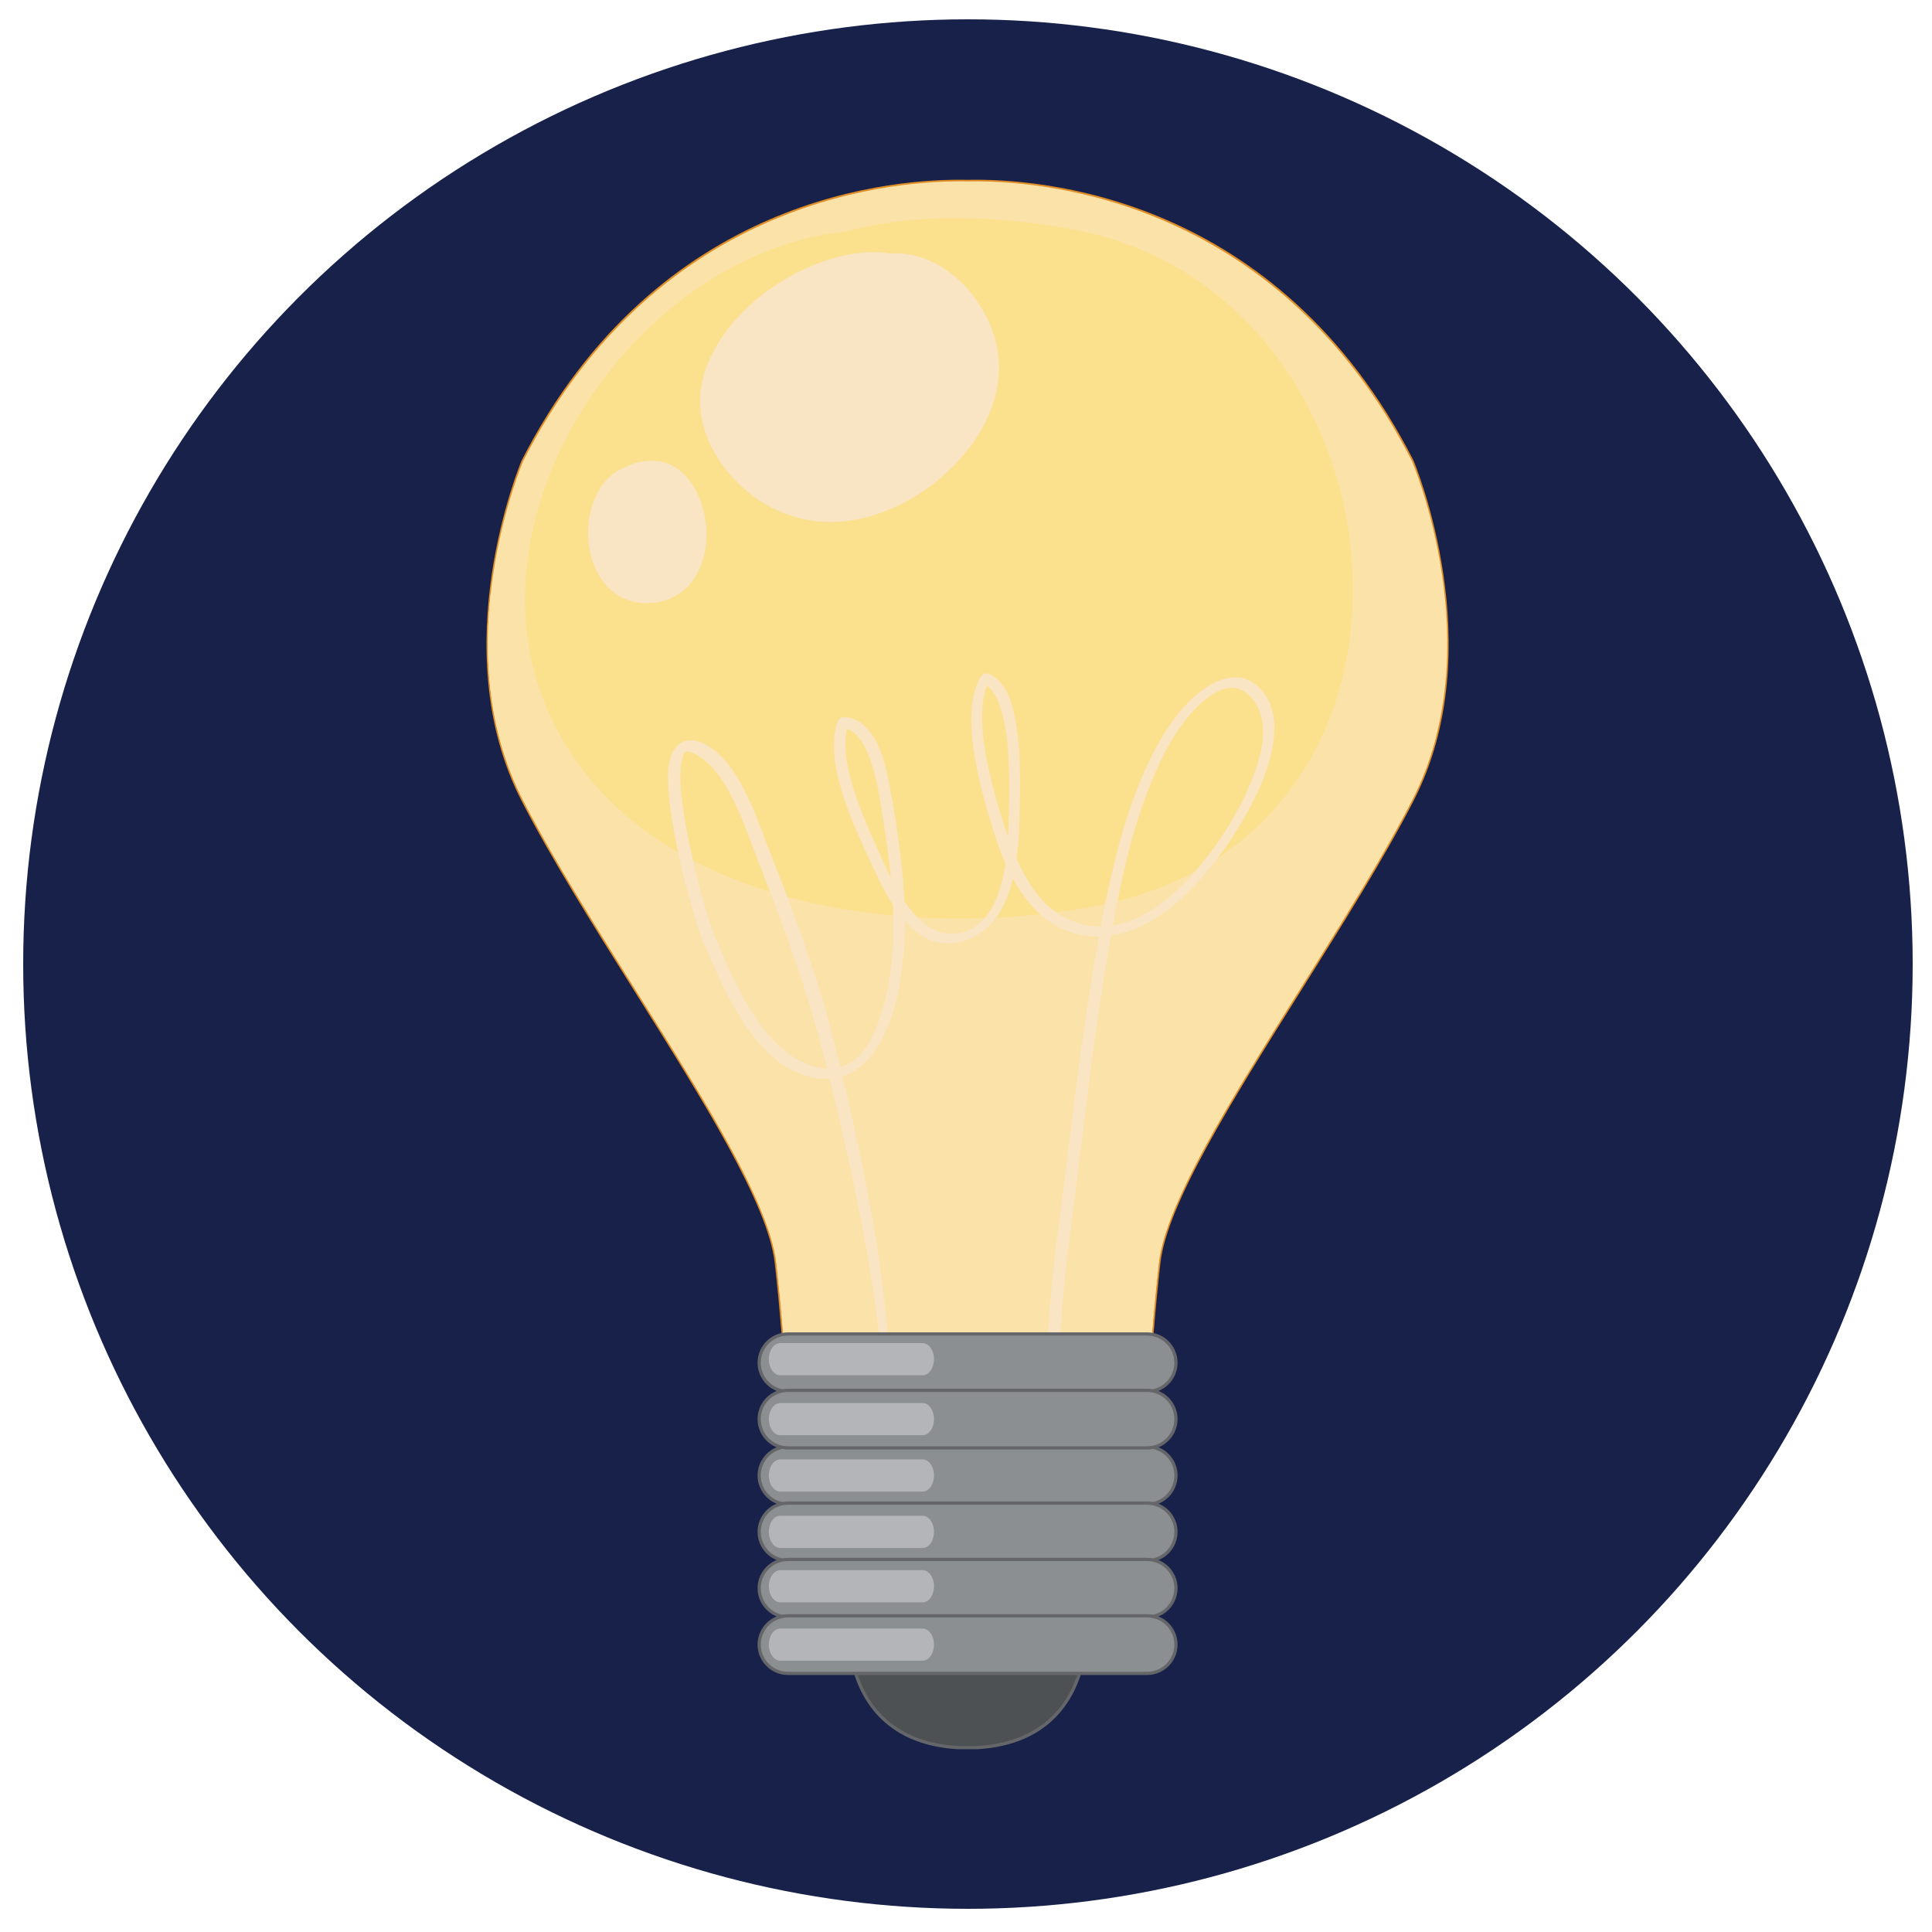
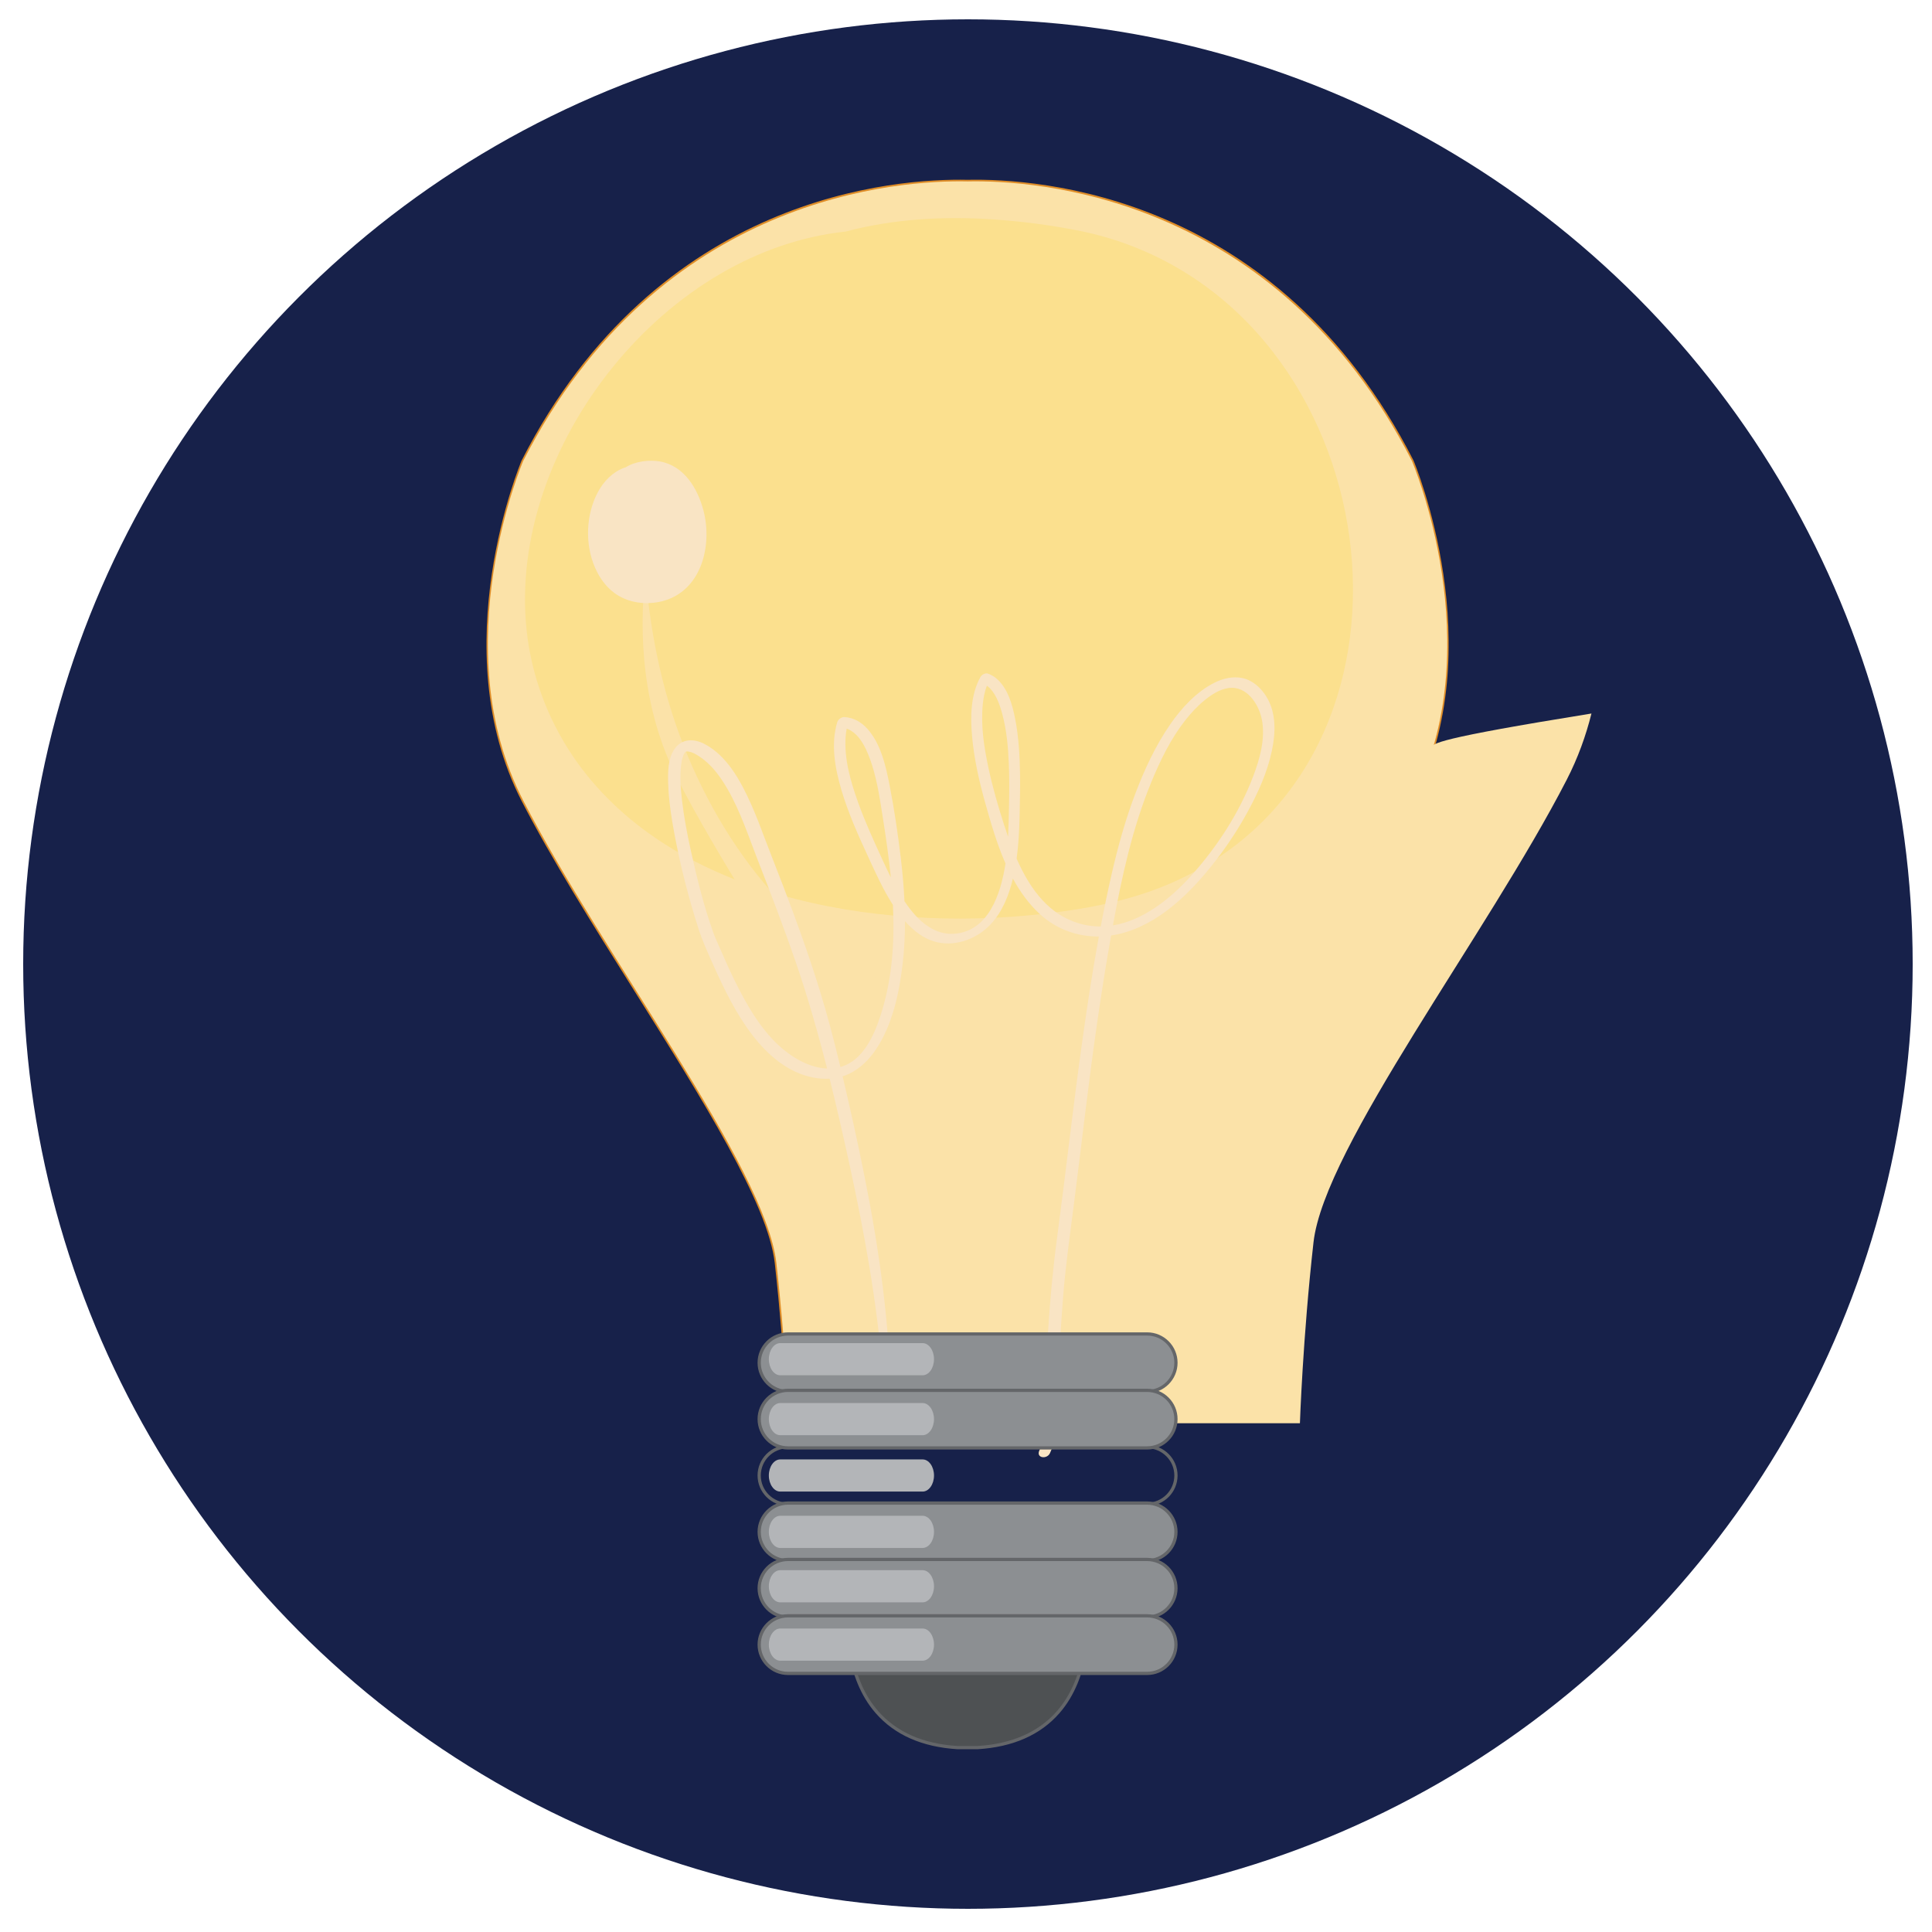
<svg xmlns="http://www.w3.org/2000/svg" version="1.1" id="Réteg_1" x="0px" y="0px" width="500px" height="500px" viewBox="0 0 500 500" enable-background="new 0 0 500 500" xml:space="preserve">
  <circle fill="#17214A" cx="250.5" cy="249.5" r="244.5" />
  <g>
    <g>
      <path fill="#FBE08E" d="M365.422,119.326c-35.345-69.256-98.128-72.749-115.017-72.37c-16.887-0.379-79.67,3.114-115.015,72.37    c0,0-20.549,47.887,0,87.813c20.548,39.926,62.757,95.077,65.536,119.706c2.776,24.634,3.519,46.837,3.519,46.837h6.815h78.292    h6.815c0,0,0.743-22.203,3.519-46.837c2.776-24.629,44.986-79.78,65.536-119.706C385.971,167.212,365.422,119.326,365.422,119.326    z" />
      <path fill="#DF8D27" d="M296.771,374.101h-92.729l-0.015-0.404c-0.007-0.222-0.774-22.471-3.518-46.803    c-1.728-15.329-18.637-42.255-36.539-70.763c-10.453-16.646-21.262-33.858-28.954-48.801    c-20.403-39.643-0.218-87.688-0.012-88.168c35.214-69.002,97.25-73.028,115.41-72.625c18.154-0.4,80.179,3.622,115.381,72.599    l0.011,0.025c0.208,0.48,20.393,48.525-0.013,88.168c-7.689,14.941-18.498,32.155-28.951,48.801    c-17.903,28.508-34.813,55.434-36.539,70.763c-2.743,24.332-3.51,46.581-3.52,46.803L296.771,374.101z M204.849,373.264h91.114    c0.117-3.13,0.965-23.903,3.507-46.464c1.749-15.519,18.709-42.523,36.663-71.114c10.444-16.631,21.243-33.83,28.917-48.738    c20.109-39.072,0.411-86.455-0.007-87.444c-34.982-68.53-96.583-72.536-114.629-72.129c-18.069-0.414-79.672,3.601-114.652,72.143    c-0.193,0.451-20.221,48.143,0,87.43c7.674,14.911,18.473,32.107,28.917,48.74c17.954,28.591,34.912,55.594,36.661,71.112    C203.884,349.36,204.73,370.134,204.849,373.264z" />
    </g>
    <path fill="#FBE2A8" d="M365.422,119.326c-35.345-69.256-98.128-72.749-115.017-72.37c-16.887-0.379-79.67,3.114-115.015,72.37   c0,0-20.549,47.887,0,87.813c20.548,39.926,62.757,95.077,65.536,119.706c2.776,24.634,3.519,46.837,3.519,46.837h91.922   c0,0,0.743-22.203,3.519-46.837c2.776-24.629,44.986-79.78,65.536-119.706C385.971,167.212,365.422,119.326,365.422,119.326z    M348.332,171.316c-1.656,8.314-4.491,16.409-8.545,23.861c-4.093,7.521-9.438,14.355-15.817,20.071   c-6.862,6.149-14.845,10.942-23.401,14.339c-9.767,3.876-20.162,5.74-30.566,6.919c-11.352,1.29-22.828,1.569-34.228,0.808   c-11.53-0.771-23.024-2.605-34.132-5.817c-10.708-3.095-21.114-7.497-30.467-13.597c-9.034-5.893-17.008-13.4-23.033-22.373   c-6.463-9.625-10.576-20.695-11.837-32.226c-1.32-12.079,0.395-24.375,4.27-35.855c3.974-11.772,10.181-22.759,17.988-32.411   c7.802-9.641,17.277-18.008,28.006-24.253c9.887-5.755,20.867-9.642,32.256-10.85c12.436-3.301,25.51-4.016,38.317-3.145   c7.157,0.486,14.326,1.418,21.372,2.775c4.695,0.904,9.316,2.194,13.794,3.876c8.427,3.167,16.296,7.708,23.271,13.398   c6.818,5.559,12.74,12.183,17.636,19.485c4.883,7.286,8.743,15.248,11.543,23.557c2.792,8.287,4.523,16.935,5.143,25.656   C350.511,154.146,350.019,162.845,348.332,171.316z" />
-     <path fill="#FBE2A8" d="M370.356,193.552c-5.234,12.099-12.47,23.293-21.193,33.17c-8.708,9.863-18.902,18.404-30.056,25.379   c-11.331,7.085-23.673,12.562-36.527,16.22c-12.998,3.701-26.534,5.538-40.051,5.351c-14.757-0.202-29.307-2.938-42.933-8.688   c-13.412-5.657-25.634-14.007-35.846-24.375c-11.121-11.294-19.636-24.906-25.757-39.49c-6.178-14.726-9.573-30.42-10.902-46.303   c-0.034-0.426-0.063-0.853-0.096-1.278c-1.775,16.093-0.844,35.65,8.395,53.6c20.548,39.926,62.757,95.077,65.536,119.706   c2.776,24.634,3.519,46.837,3.519,46.837h91.922c0,0,0.743-22.203,3.519-46.837c2.776-24.629,44.986-79.78,65.536-119.706   c2.884-5.604,4.958-11.366,6.395-17.131C371.348,191.196,370.865,192.379,370.356,193.552z" />
-     <path fill="#F9E4C4" d="M257.976,89.674c-2.637-12.694-14.158-24.963-27.651-24.072c-5.913-0.965-12.127,0.208-17.735,2.231   c-7.695,2.775-14.965,7.396-20.678,13.261c-6.068,6.231-11.032,14.608-10.724,23.566c0.301,8.745,5.469,16.807,11.994,22.364   c6.16,5.25,14.225,8.234,22.333,8.073c7.855-0.156,15.497-2.946,22.093-7.113C250.124,120.078,261.201,105.193,257.976,89.674z" />
+     <path fill="#FBE2A8" d="M370.356,193.552c-5.234,12.099-12.47,23.293-21.193,33.17c-8.708,9.863-18.902,18.404-30.056,25.379   c-11.331,7.085-23.673,12.562-36.527,16.22c-14.757-0.202-29.307-2.938-42.933-8.688   c-13.412-5.657-25.634-14.007-35.846-24.375c-11.121-11.294-19.636-24.906-25.757-39.49c-6.178-14.726-9.573-30.42-10.902-46.303   c-0.034-0.426-0.063-0.853-0.096-1.278c-1.775,16.093-0.844,35.65,8.395,53.6c20.548,39.926,62.757,95.077,65.536,119.706   c2.776,24.634,3.519,46.837,3.519,46.837h91.922c0,0,0.743-22.203,3.519-46.837c2.776-24.629,44.986-79.78,65.536-119.706   c2.884-5.604,4.958-11.366,6.395-17.131C371.348,191.196,370.865,192.379,370.356,193.552z" />
    <path fill="#F9E4C4" d="M182.07,132.183c-1.487-5.733-4.999-11.645-11.28-12.758c-2.671-0.474-6.348-0.083-8.84,1.504   c-0.211,0.068-0.422,0.125-0.631,0.207c-2.89,1.145-5.126,3.502-6.575,6.207c-3.126,5.835-3.396,13.435-0.776,19.505   c1.292,2.994,3.327,5.721,6.189,7.372c3.315,1.91,7.417,2.312,11.11,1.402C181.486,153.104,184.43,141.282,182.07,132.183z" />
    <g>
      <path fill="#F9E4C4" d="M327.682,180.197c-1.384-2.201-3.518-4.16-6.124-4.71c-2.464-0.52-4.993,0.066-7.216,1.178    c-4.726,2.367-8.545,6.535-11.514,10.833c-3.816,5.524-6.695,11.772-9.064,18.035c-2.52,6.656-4.427,13.531-6.021,20.462    c-1.052,4.566-1.994,9.162-2.868,13.771c-2.325,0.014-4.701-0.377-7.107-1.288c-7.19-2.724-11.604-9.277-14.667-16.258    c0.505-3.64,0.69-7.322,0.769-10.996c0.077-3.632,0.169-7.267,0.113-10.899c-0.075-4.763-0.339-9.579-1.257-14.261    c-0.729-3.716-1.903-8.029-4.946-10.549c-0.622-0.518-1.337-0.898-2.095-1.181c-0.676-0.253-1.631,0.295-1.949,0.876    c-2.531,4.599-2.614,10.124-2.174,15.226c0.507,5.884,1.825,11.678,3.416,17.355c1.443,5.153,3.009,10.599,5.246,15.674    c-1.188,7.829-4.409,17.783-13.554,18.207c-4.663,0.214-8.41-2.898-11.119-6.384c-0.52-0.667-1.005-1.358-1.476-2.058    c-0.178-3.824-0.52-7.642-0.981-11.435c-0.75-6.175-1.664-12.407-2.857-18.518c-0.979-5.006-2.287-10.885-5.848-14.758    c-1.564-1.701-3.501-2.782-5.828-2.944c-0.759-0.052-1.658,0.595-1.876,1.314c-1.73,5.721-0.581,11.949,1.071,17.549    c1.751,5.936,4.292,11.6,6.882,17.206c1.973,4.264,3.9,8.587,6.451,12.546c0.478,9.728-0.188,19.453-3.263,28.798    c-1.664,5.053-4.454,11.305-9.981,13.053c-0.117,0.036-0.234,0.058-0.352,0.09c-1.58-6.579-3.278-13.127-5.272-19.599    c-2.857-9.257-6.141-18.379-9.609-27.424c-1.495-3.9-3.048-7.778-4.519-11.687c-1.208-3.214-2.417-6.431-3.83-9.563    c-2.599-5.762-6.108-12.269-11.941-15.32c-2.74-1.433-5.898-1.43-7.787,1.352c-1.687,2.482-1.701,5.957-1.611,8.835    c0.139,4.401,0.812,8.793,1.622,13.115c1.542,8.233,3.625,16.415,6.186,24.394c1.059,3.305,2.497,6.441,3.916,9.609    c2.803,6.257,5.843,12.515,10.029,17.981c3.968,5.185,9.232,9.776,15.814,11.052c1.394,0.271,2.815,0.37,4.217,0.283    c1.853,7.432,3.552,14.903,5.179,22.381c3.884,17.829,7.168,35.895,8.558,54.107c0.332,4.331,0.544,8.672,0.626,13.014    c0.016,0.934,1.484,0.426,1.493-0.316c0.24-18.941-1.968-37.854-5.397-56.458c-1.713-9.29-3.689-18.527-5.795-27.734    c-0.43-1.87-0.862-3.737-1.303-5.604c0.592-0.188,1.178-0.405,1.748-0.68c2.839-1.382,5.096-3.641,6.849-6.238    c4.356-6.459,6.081-14.78,6.963-22.387c0.418-3.606,0.588-7.231,0.581-10.859c2.287,2.597,5.094,4.776,8.492,5.5    c4.991,1.062,10.262-1.028,13.688-4.692c3.05-3.26,4.724-7.516,5.75-11.815c1.854,3.409,4.107,6.552,6.971,9.185    c4.165,3.833,9.625,5.88,15.272,5.801c-1.738,9.479-3.173,19.023-4.495,28.551c-2.278,16.432-4.102,32.918-6.31,49.358    c-1.105,8.219-1.847,16.451-2.37,24.728c-0.469,7.421-1.005,14.835-1.144,22.269c-0.047,2.563,0.083,5.688-1.056,8.061    c-0.982,2.05,1.931,2.397,2.702,0.787c1.216-2.534,1.484-5.351,1.613-8.127c0.139-2.981,0.092-5.961,0.29-8.941    c0.526-7.917,0.903-15.845,1.544-23.755c0.649-8.011,1.788-15.955,2.805-23.924c1.013-7.915,1.967-15.84,2.944-23.761    c1.876-15.221,3.965-30.401,6.648-45.503c5.21-0.774,10.067-3.182,14.281-6.328c5.031-3.758,9.263-8.456,13.069-13.42    c2.985-3.896,5.675-8.013,8.021-12.325c2.673-4.912,5.042-10.133,6.216-15.625C330.151,189.694,330.35,184.437,327.682,180.197z     M201.378,270.408c-4.788-4.497-8.173-10.434-11.063-16.262c-1.391-2.803-2.664-5.658-3.911-8.526    c-0.629-1.449-1.31-2.883-1.84-4.371c-2.394-6.703-4.129-13.711-5.673-20.65c-0.981-4.405-1.84-8.851-2.375-13.334    c-0.402-3.374-0.669-6.885-0.096-10.267c0.009-0.063,0.016-0.099,0.02-0.127c0.001-0.006,0.007-0.021,0.016-0.062    c0.038-0.159,0.076-0.317,0.119-0.476c0.079-0.292,0.173-0.583,0.285-0.866c0.042-0.107,0.088-0.212,0.136-0.315    c0.016-0.031,0.036-0.063,0.059-0.099c0.062-0.094,0.126-0.191,0.179-0.289c0.007-0.015,0.007-0.018,0.013-0.029    c0.005-0.003,0.007-0.003,0.011-0.005c0.058-0.036,0.119-0.106,0.169-0.169c0.004-0.002,0.006-0.002,0.007-0.002    c0.002-0.005,0.004-0.008,0.007-0.012c0.011-0.007,0.021-0.017,0.031-0.023c0.027-0.013,0.067-0.024,0.121-0.03    c0.009-0.006,0.017-0.011,0.023-0.017c0,0,0.002,0,0.004,0c-0.007,0.006-0.011,0.008-0.018,0.014c0.005,0,0.005-0.002,0.011-0.003    c0.101-0.006,0.141-0.01,0.15-0.012c0.065-0.001,0.131-0.005,0.198-0.002c0.054,0.002,0.188,0.022,0.267,0.033    c0.216,0.046,0.433,0.096,0.644,0.165c0.139,0.045,0.272,0.099,0.409,0.15c0.07,0.026,0.141,0.058,0.211,0.087    c0.023,0.009,0.031,0.013,0.047,0.02c0.018,0.009,0.031,0.016,0.06,0.031c1.054,0.526,2.028,1.207,2.93,1.96    c2.433,2.039,4.291,4.726,5.855,7.462c3.307,5.787,5.369,12.169,7.782,18.354c3.352,8.593,6.658,17.211,9.667,25.932    c3.159,9.16,5.821,18.475,8.215,27.864C209.333,276.359,204.667,273.498,201.378,270.408z M228.512,222.796    c-2.274-4.955-4.565-9.912-6.409-15.048c-1.942-5.409-3.67-11.29-3.252-17.098c0.05-0.702,0.142-1.395,0.272-2.08    c3.631,1.277,5.497,6.088,6.552,9.399c1.45,4.548,2.116,9.273,2.855,13.975c0.783,4.983,1.512,10.043,2.017,15.128    C229.839,225.657,229.167,224.226,228.512,222.796z M255.782,198.592c-1.137-5.364-1.999-10.964-1.422-16.456    c0.168-1.584,0.473-3.184,1.041-4.679c2.181,1.571,3.269,4.69,3.941,7.133c1.171,4.264,1.564,8.733,1.748,13.138    c0.159,3.795,0.114,7.59,0.036,11.387c-0.051,2.476-0.108,4.95-0.241,7.42c-0.353-1.008-0.688-2.009-1.003-2.986    C258.297,208.628,256.855,203.653,255.782,198.592z M324.323,200.916c-3.577,9.417-9.356,18.295-16.087,25.765    c-5.329,5.913-12.393,11.541-20.214,12.818c2.3-12.621,5.056-25.266,9.963-37.155c2.281-5.532,5.005-11.143,8.716-15.873    c1.531-1.954,3.256-3.826,5.198-5.375c1.746-1.391,3.747-2.692,5.996-3.026c4.775-0.708,7.977,4.228,8.715,8.341    C327.481,191.27,326.038,196.401,324.323,200.916z" />
      <path fill="#F9E4C4" d="M177.602,194.488c-0.004,0-0.005,0.002-0.009,0.003c-0.045,0.023-0.103,0.046-0.159,0.065    C177.42,194.593,177.486,194.598,177.602,194.488z" />
    </g>
    <g>
      <g>
        <path fill="#4E5153" d="M281.119,420.439h-22.55h-16.327h-22.55c0,0-2.222,29.99,28.138,31.841h5.148     C283.342,450.43,281.119,420.439,281.119,420.439z" />
        <path fill="#646669" d="M247.831,452.699c-9.155-0.558-16.278-3.694-21.199-9.329c-8.254-9.449-7.367-22.828-7.358-22.962     l0.029-0.388h62.204l0.029,0.388c0.011,0.134,0.897,13.513-7.358,22.962c-4.921,5.635-12.044,8.771-21.174,9.329H247.831z      M220.091,420.857c-0.074,2.239-0.07,13.677,7.176,21.968c4.768,5.455,11.696,8.496,20.589,9.039l5.124-0.002     c8.869-0.541,15.796-3.582,20.563-9.037c7.248-8.291,7.251-19.729,7.176-21.968H220.091z" />
      </g>
      <g>
        <g>
          <path fill="#8C8F92" d="M296.885,360.13h-92.958c-4.098,0-7.452-3.352-7.452-7.45l0,0c0-4.099,3.354-7.451,7.452-7.451h92.958      c4.098,0,7.449,3.353,7.449,7.451l0,0C304.334,356.778,300.982,360.13,296.885,360.13z" />
          <path fill="#646669" d="M296.885,360.548h-92.958c-4.34,0-7.87-3.53-7.87-7.868c0-4.34,3.53-7.87,7.87-7.87h92.958      c4.338,0,7.868,3.53,7.868,7.87C304.753,357.018,301.223,360.548,296.885,360.548z M203.927,345.646      c-3.878,0-7.033,3.155-7.033,7.033c0,3.877,3.155,7.031,7.033,7.031h92.958c3.878,0,7.031-3.154,7.031-7.031      c0-3.878-3.153-7.033-7.031-7.033H203.927z" />
        </g>
        <g>
-           <path fill="#8C8F92" d="M296.885,389.307h-92.958c-4.098,0-7.452-3.354-7.452-7.449l0,0c0-4.099,3.354-7.452,7.452-7.452h92.958      c4.098,0,7.449,3.354,7.449,7.452l0,0C304.334,385.953,300.982,389.307,296.885,389.307z" />
          <path fill="#646669" d="M296.885,389.728h-92.958c-4.34,0-7.87-3.532-7.87-7.87c0-4.339,3.53-7.871,7.87-7.871h92.958      c4.338,0,7.868,3.532,7.868,7.871C304.753,386.195,301.223,389.728,296.885,389.728z M203.927,374.824      c-3.878,0-7.033,3.154-7.033,7.033c0,3.878,3.155,7.031,7.033,7.031h92.958c3.878,0,7.031-3.153,7.031-7.031      c0-3.879-3.153-7.033-7.031-7.033H203.927z" />
        </g>
        <g>
          <path fill="#8C8F92" d="M296.885,374.719h-92.958c-4.098,0-7.452-3.353-7.452-7.451l0,0c0-4.097,3.354-7.45,7.452-7.45h92.958      c4.098,0,7.449,3.354,7.449,7.45l0,0C304.334,371.366,300.982,374.719,296.885,374.719z" />
          <path fill="#646669" d="M296.885,375.138h-92.958c-4.34,0-7.87-3.53-7.87-7.87c0-4.338,3.53-7.868,7.87-7.868h92.958      c4.338,0,7.868,3.53,7.868,7.868C304.753,371.607,301.223,375.138,296.885,375.138z M203.927,360.236      c-3.878,0-7.033,3.154-7.033,7.031c0,3.878,3.155,7.033,7.033,7.033h92.958c3.878,0,7.031-3.155,7.031-7.033      c0-3.877-3.153-7.031-7.031-7.031H203.927z" />
        </g>
        <g>
          <path fill="#8C8F92" d="M296.885,403.896h-92.958c-4.098,0-7.452-3.354-7.452-7.452l0,0c0-4.097,3.354-7.449,7.452-7.449h92.958      c4.098,0,7.449,3.353,7.449,7.449l0,0C304.334,400.543,300.982,403.896,296.885,403.896z" />
          <path fill="#646669" d="M296.885,404.314h-92.958c-4.34,0-7.87-3.529-7.87-7.87c0-4.338,3.53-7.868,7.87-7.868h92.958      c4.338,0,7.868,3.53,7.868,7.868C304.753,400.785,301.223,404.314,296.885,404.314z M203.927,389.413      c-3.878,0-7.033,3.155-7.033,7.031c0,3.879,3.155,7.033,7.033,7.033h92.958c3.878,0,7.031-3.154,7.031-7.033      c0-3.876-3.153-7.031-7.031-7.031H203.927z" />
        </g>
        <g>
          <path fill="#8C8F92" d="M296.885,418.485h-92.958c-4.098,0-7.452-3.353-7.452-7.451l0,0c0-4.099,3.354-7.45,7.452-7.45h92.958      c4.098,0,7.449,3.352,7.449,7.45l0,0C304.334,415.133,300.982,418.485,296.885,418.485z" />
          <path fill="#646669" d="M296.885,418.902h-92.958c-4.34,0-7.87-3.528-7.87-7.868c0-4.338,3.53-7.868,7.87-7.868h92.958      c4.338,0,7.868,3.53,7.868,7.868C304.753,415.374,301.223,418.902,296.885,418.902z M203.927,404.003      c-3.878,0-7.033,3.153-7.033,7.031s3.155,7.033,7.033,7.033h92.958c3.878,0,7.031-3.155,7.031-7.033s-3.153-7.031-7.031-7.031      H203.927z" />
        </g>
        <g>
          <path fill="#8C8F92" d="M296.885,433.073h-92.958c-4.098,0-7.452-3.352-7.452-7.449l0,0c0-4.099,3.354-7.452,7.452-7.452h92.958      c4.098,0,7.449,3.354,7.449,7.452l0,0C304.334,429.722,300.982,433.073,296.885,433.073z" />
          <path fill="#646669" d="M296.885,433.492h-92.958c-4.34,0-7.87-3.53-7.87-7.868c0-4.341,3.53-7.871,7.87-7.871h92.958      c4.338,0,7.868,3.53,7.868,7.871C304.753,429.962,301.223,433.492,296.885,433.492z M203.927,418.591      c-3.878,0-7.033,3.154-7.033,7.033c0,3.878,3.155,7.031,7.033,7.031h92.958c3.878,0,7.031-3.153,7.031-7.031      c0-3.879-3.153-7.033-7.031-7.033H203.927z" />
        </g>
      </g>
      <g>
        <path fill="#B3B5B8" d="M238.767,355.921h-36.838c-1.625,0-2.953-1.874-2.953-4.161l0,0c0-2.291,1.328-4.163,2.953-4.163h36.838     c1.625,0,2.953,1.872,2.953,4.163l0,0C241.72,354.047,240.392,355.921,238.767,355.921z" />
      </g>
      <g>
        <path fill="#B3B5B8" d="M238.767,371.429h-36.838c-1.625,0-2.953-1.872-2.953-4.161l0,0c0-2.289,1.328-4.161,2.953-4.161h36.838     c1.625,0,2.953,1.872,2.953,4.161l0,0C241.72,369.557,240.392,371.429,238.767,371.429z" />
      </g>
      <g>
        <path fill="#B3B5B8" d="M238.767,386.019h-36.838c-1.625,0-2.953-1.872-2.953-4.161l0,0c0-2.289,1.328-4.162,2.953-4.162h36.838     c1.625,0,2.953,1.873,2.953,4.162l0,0C241.72,384.146,240.392,386.019,238.767,386.019z" />
      </g>
      <g>
        <path fill="#B3B5B8" d="M238.767,400.607h-36.838c-1.625,0-2.953-1.872-2.953-4.163l0,0c0-2.287,1.328-4.161,2.953-4.161h36.838     c1.625,0,2.953,1.874,2.953,4.161l0,0C241.72,398.735,240.392,400.607,238.767,400.607z" />
      </g>
      <g>
        <path fill="#B3B5B8" d="M238.767,414.686h-36.838c-1.625,0-2.953-1.873-2.953-4.162l0,0c0-2.289,1.328-4.161,2.953-4.161h36.838     c1.625,0,2.953,1.872,2.953,4.161l0,0C241.72,412.813,240.392,414.686,238.767,414.686z" />
      </g>
      <g>
        <path fill="#B3B5B8" d="M238.767,429.785h-36.838c-1.625,0-2.953-1.872-2.953-4.161l0,0c0-2.29,1.328-4.164,2.953-4.164h36.838     c1.625,0,2.953,1.874,2.953,4.164l0,0C241.72,427.913,240.392,429.785,238.767,429.785z" />
      </g>
    </g>
  </g>
</svg>